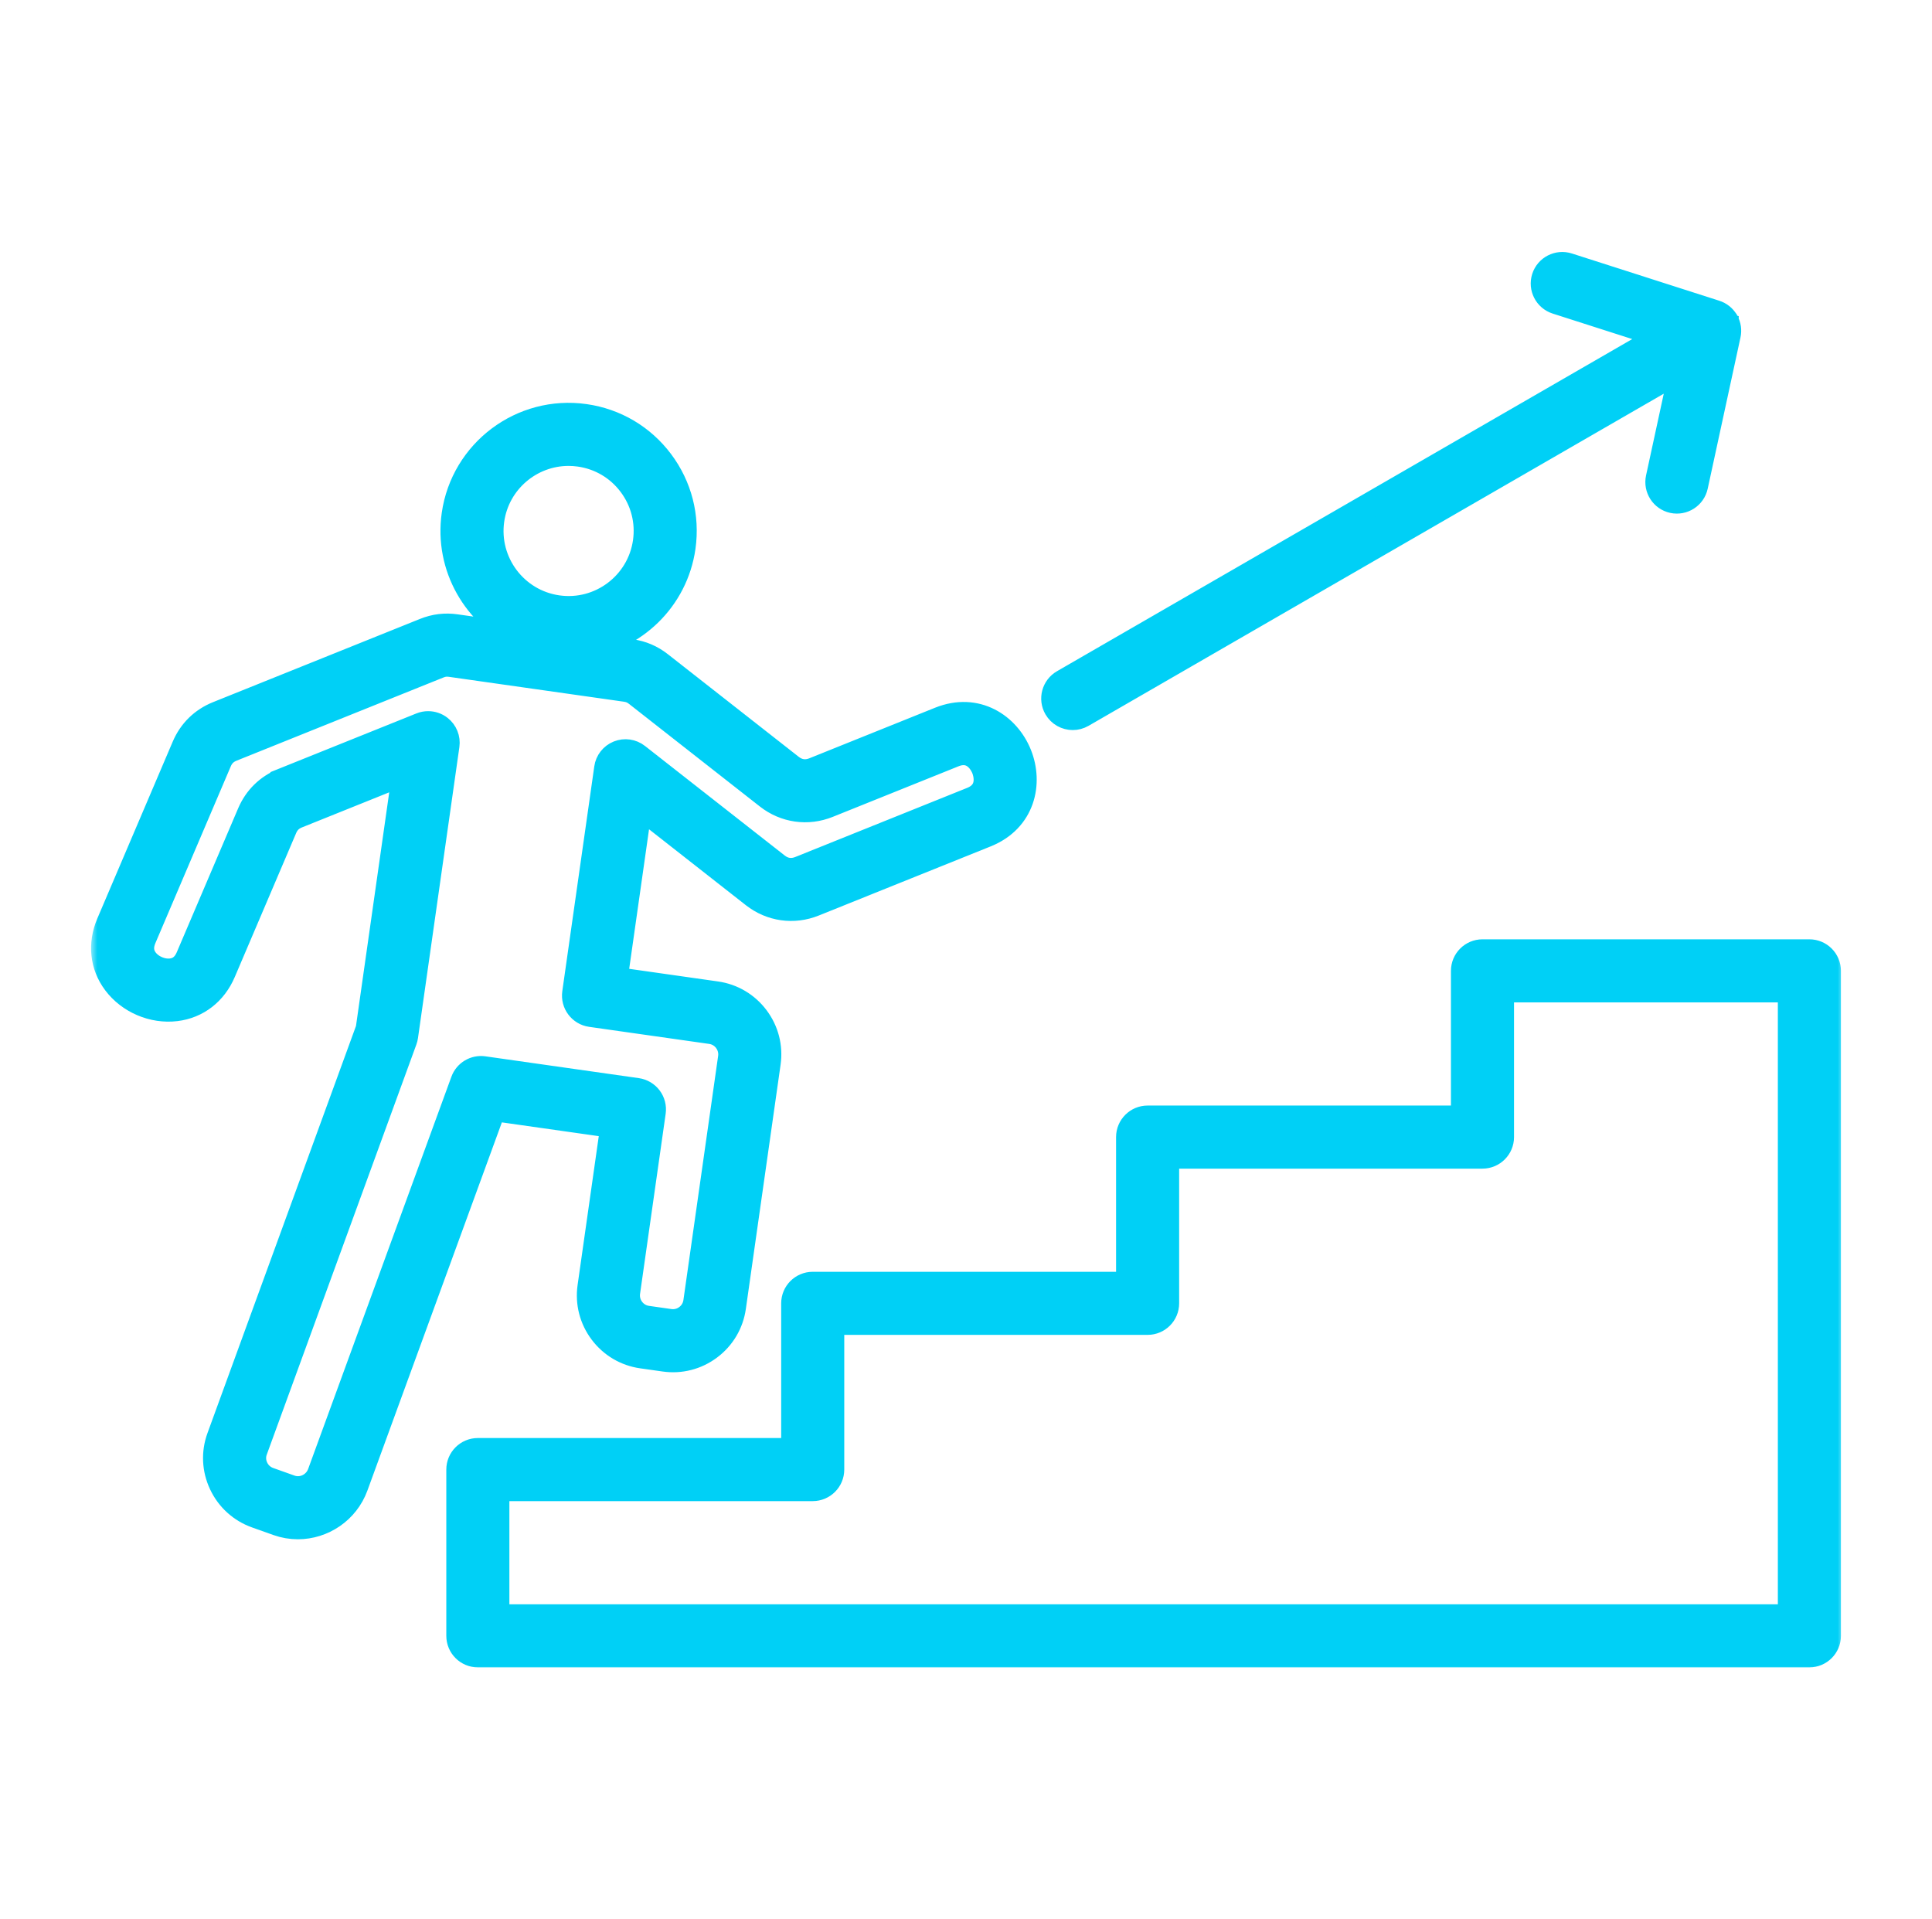
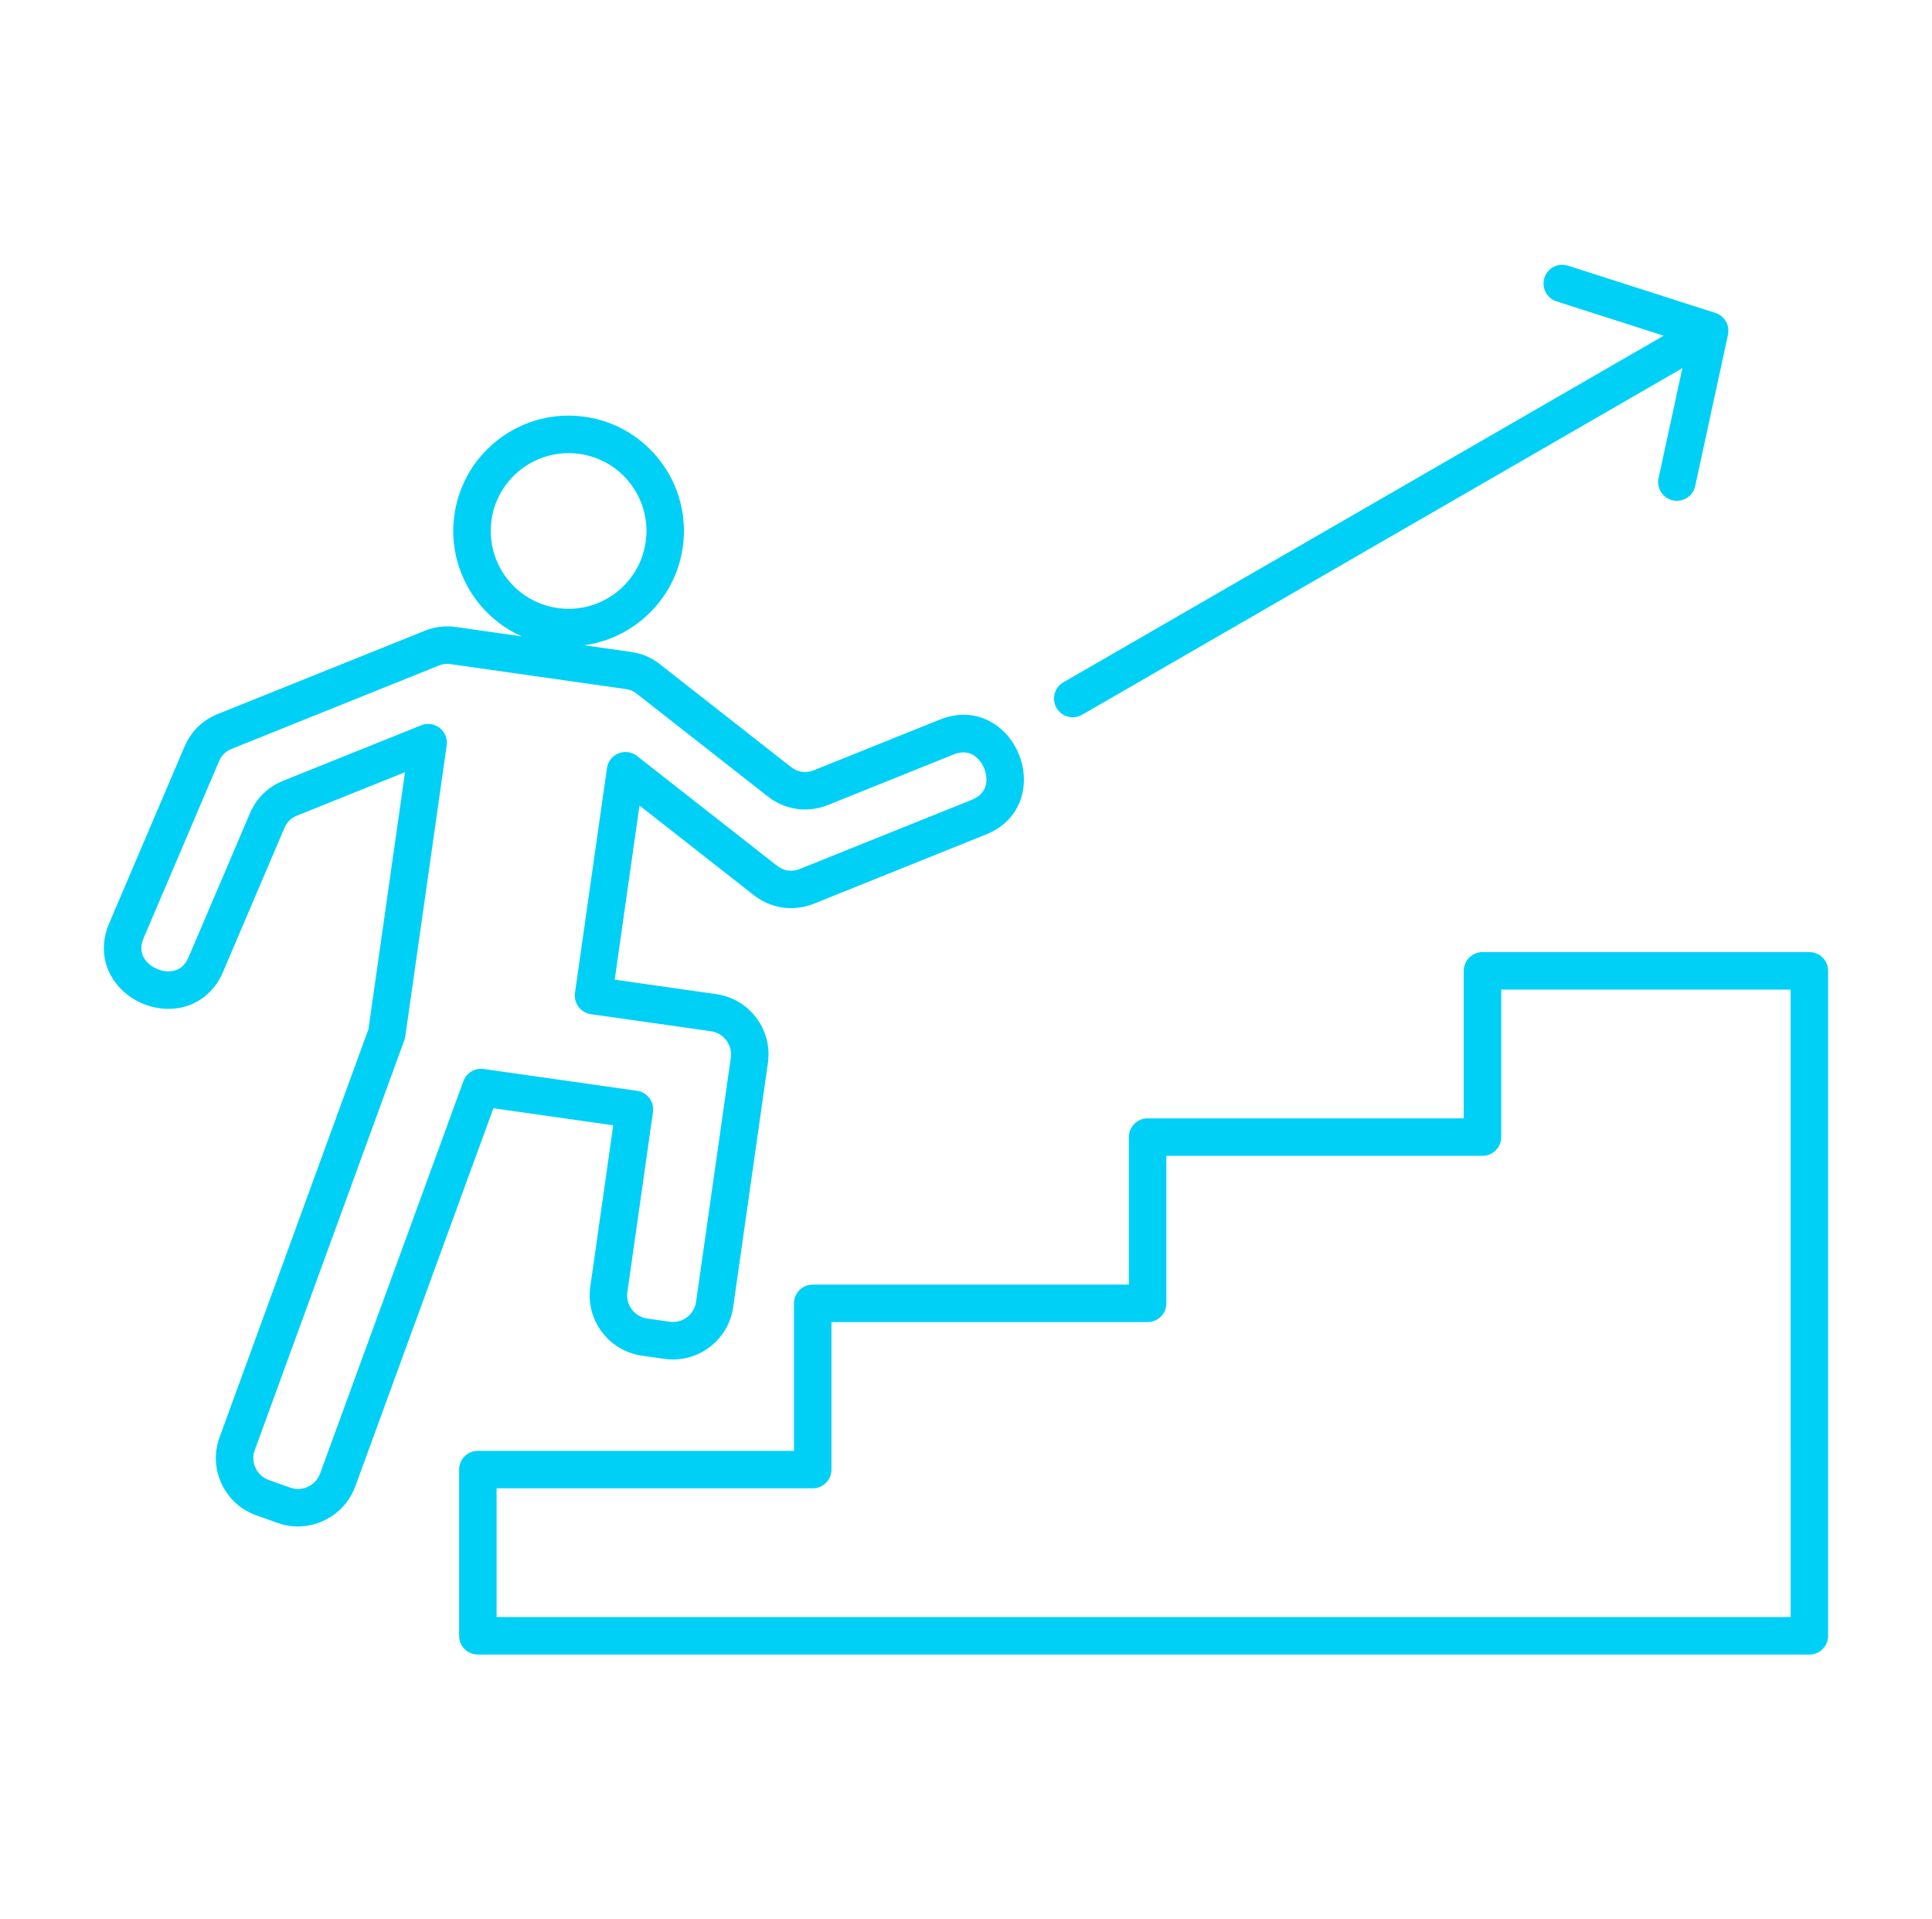
<svg xmlns="http://www.w3.org/2000/svg" width="151" height="150" viewBox="0 0 151 150" fill="none">
  <mask id="path-1-outside-1_23_256" maskUnits="userSpaceOnUse" x="7.118" y="18.693" width="137" height="112" fill="black">
-     <rect fill="white" x="7.118" y="18.693" width="137" height="112" />
-     <path d="M82.574 55.324C82.17 54.623 82.41 53.727 83.111 53.323L130.026 26.236L121.655 23.553C120.885 23.306 120.461 22.481 120.707 21.711C120.954 20.941 121.779 20.517 122.55 20.763L134.064 24.454C134.398 24.559 134.695 24.783 134.886 25.109C134.887 25.109 134.887 25.11 134.887 25.111C134.887 25.111 134.888 25.112 134.888 25.113C134.889 25.113 134.889 25.115 134.89 25.116C134.891 25.118 134.892 25.12 134.894 25.122C134.894 25.122 134.894 25.123 134.894 25.123C134.894 25.123 134.894 25.124 134.894 25.124C134.895 25.125 134.895 25.126 134.895 25.126C134.896 25.126 134.896 25.127 134.896 25.127C135.083 25.455 135.128 25.825 135.053 26.166L132.492 37.984C132.321 38.775 131.541 39.277 130.75 39.106C129.959 38.935 129.458 38.155 129.629 37.364L131.49 28.773L84.575 55.86C84.344 55.993 84.093 56.056 83.844 56.056C83.338 56.056 82.846 55.794 82.574 55.324ZM38.563 86.612L27.775 116.151C27.068 118.086 25.227 119.297 23.28 119.297C22.757 119.297 22.225 119.209 21.706 119.024L20.035 118.429C18.832 118.001 17.868 117.127 17.323 115.967C16.782 114.817 16.722 113.531 17.154 112.345L28.799 80.424L31.655 60.348L23.223 63.738C22.745 63.93 22.428 64.241 22.226 64.715L17.428 75.966C16.743 77.572 15.404 78.608 13.752 78.808C11.962 79.025 10.105 78.234 9.021 76.791C8.023 75.461 7.843 73.776 8.528 72.17L14.421 58.349C14.927 57.164 15.825 56.284 17.021 55.803L33.195 49.299C33.99 48.979 34.789 48.882 35.638 49.003L40.78 49.735C37.192 48.139 34.936 44.302 35.515 40.227C36.215 35.306 40.786 31.871 45.709 32.572C48.093 32.911 50.202 34.158 51.648 36.084C53.093 38.009 53.703 40.382 53.364 42.766C52.784 46.841 49.548 49.897 45.657 50.429L49.318 50.949C50.168 51.07 50.908 51.386 51.583 51.915L61.813 59.936C62.356 60.362 62.98 60.45 63.62 60.193L73.448 56.241C76.33 55.083 78.745 56.735 79.642 58.965C80.539 61.196 79.939 64.06 77.058 65.218L63.616 70.624C62.022 71.265 60.262 71.015 58.909 69.954L49.981 62.954L48.045 76.564L55.981 77.693C57.236 77.872 58.347 78.53 59.111 79.547C59.875 80.564 60.197 81.815 60.018 83.07L57.303 102.159C57.125 103.414 56.467 104.525 55.45 105.289C54.433 106.053 53.183 106.375 51.927 106.196L50.171 105.947C48.916 105.768 47.805 105.11 47.041 104.093C46.277 103.076 45.955 101.825 46.133 100.57L47.929 87.943L38.563 86.612ZM43.583 47.52C46.904 47.994 49.991 45.675 50.464 42.354C50.692 40.745 50.281 39.143 49.305 37.843C48.329 36.543 46.906 35.702 45.296 35.473C45.007 35.432 44.72 35.412 44.436 35.412C41.457 35.412 38.847 37.608 38.416 40.64C37.944 43.961 40.262 47.048 43.583 47.52ZM37.801 83.544L49.792 85.249C50.177 85.304 50.524 85.51 50.757 85.82C50.99 86.131 51.091 86.522 51.036 86.906L49.034 100.983C48.966 101.464 49.09 101.943 49.383 102.334C49.677 102.725 50.103 102.978 50.583 103.046L52.339 103.296C52.82 103.365 53.299 103.241 53.69 102.947C54.081 102.653 54.334 102.227 54.403 101.747L57.118 82.657C57.186 82.177 57.062 81.698 56.768 81.306C56.475 80.915 56.048 80.662 55.569 80.594L46.182 79.259C45.381 79.145 44.825 78.403 44.938 77.602L47.438 60.03C47.511 59.512 47.856 59.073 48.342 58.878C48.827 58.682 49.38 58.761 49.792 59.084L60.717 67.649C61.259 68.075 61.883 68.163 62.523 67.906L75.966 62.501C77.555 61.861 77.043 60.354 76.924 60.059C76.805 59.763 76.132 58.32 74.541 58.96L64.713 62.912C63.119 63.554 61.358 63.303 60.006 62.243L49.775 54.221C49.502 54.007 49.25 53.9 48.906 53.85L35.226 51.905C34.881 51.856 34.61 51.888 34.289 52.018L18.114 58.522C17.636 58.714 17.319 59.025 17.117 59.499L11.223 73.32C10.948 73.965 10.995 74.541 11.364 75.032C11.816 75.634 12.654 75.991 13.4 75.9C14.01 75.826 14.459 75.462 14.734 74.817L19.532 63.567C20.037 62.382 20.936 61.501 22.131 61.021C22.131 61.021 22.131 61.021 22.131 61.02L32.916 56.684C33.093 56.613 33.278 56.578 33.463 56.578C33.785 56.578 34.104 56.684 34.366 56.89C34.778 57.213 34.987 57.731 34.913 58.249L31.678 80.989C31.664 81.09 31.639 81.189 31.604 81.284L19.906 113.349C19.744 113.795 19.768 114.282 19.974 114.72C20.184 115.168 20.555 115.505 21.017 115.669L22.688 116.264C23.628 116.598 24.675 116.097 25.023 115.146L36.219 84.492C36.456 83.842 37.115 83.447 37.801 83.544ZM142.882 75.874V127.842C142.882 128.651 142.226 129.307 141.417 129.307H37.347C36.538 129.307 35.882 128.651 35.882 127.842V114.85C35.882 114.041 36.538 113.385 37.347 113.385H62.055V101.858C62.055 101.049 62.711 100.393 63.52 100.393H88.229V88.866C88.229 88.057 88.885 87.401 89.694 87.401H114.402V75.874C114.402 75.065 115.058 74.409 115.867 74.409H141.417C142.226 74.409 142.882 75.065 142.882 75.874ZM139.952 77.339H117.332V88.866C117.332 89.675 116.676 90.331 115.867 90.331H91.159V101.858C91.159 102.667 90.503 103.323 89.694 103.323H64.985V114.85C64.985 115.659 64.329 116.315 63.521 116.315H38.812V126.377H139.953L139.952 77.339Z" />
-   </mask>
+     </mask>
  <path d="M82.574 55.324C82.17 54.623 82.41 53.727 83.111 53.323L130.026 26.236L121.655 23.553C120.885 23.306 120.461 22.481 120.707 21.711C120.954 20.941 121.779 20.517 122.55 20.763L134.064 24.454C134.398 24.559 134.695 24.783 134.886 25.109C134.887 25.109 134.887 25.11 134.887 25.111C134.887 25.111 134.888 25.112 134.888 25.113C134.889 25.113 134.889 25.115 134.89 25.116C134.891 25.118 134.892 25.12 134.894 25.122C134.894 25.122 134.894 25.123 134.894 25.123C134.894 25.123 134.894 25.124 134.894 25.124C134.895 25.125 134.895 25.126 134.895 25.126C134.896 25.126 134.896 25.127 134.896 25.127C135.083 25.455 135.128 25.825 135.053 26.166L132.492 37.984C132.321 38.775 131.541 39.277 130.75 39.106C129.959 38.935 129.458 38.155 129.629 37.364L131.49 28.773L84.575 55.86C84.344 55.993 84.093 56.056 83.844 56.056C83.338 56.056 82.846 55.794 82.574 55.324ZM38.563 86.612L27.775 116.151C27.068 118.086 25.227 119.297 23.28 119.297C22.757 119.297 22.225 119.209 21.706 119.024L20.035 118.429C18.832 118.001 17.868 117.127 17.323 115.967C16.782 114.817 16.722 113.531 17.154 112.345L28.799 80.424L31.655 60.348L23.223 63.738C22.745 63.93 22.428 64.241 22.226 64.715L17.428 75.966C16.743 77.572 15.404 78.608 13.752 78.808C11.962 79.025 10.105 78.234 9.021 76.791C8.023 75.461 7.843 73.776 8.528 72.17L14.421 58.349C14.927 57.164 15.825 56.284 17.021 55.803L33.195 49.299C33.99 48.979 34.789 48.882 35.638 49.003L40.78 49.735C37.192 48.139 34.936 44.302 35.515 40.227C36.215 35.306 40.786 31.871 45.709 32.572C48.093 32.911 50.202 34.158 51.648 36.084C53.093 38.009 53.703 40.382 53.364 42.766C52.784 46.841 49.548 49.897 45.657 50.429L49.318 50.949C50.168 51.07 50.908 51.386 51.583 51.915L61.813 59.936C62.356 60.362 62.98 60.45 63.62 60.193L73.448 56.241C76.33 55.083 78.745 56.735 79.642 58.965C80.539 61.196 79.939 64.06 77.058 65.218L63.616 70.624C62.022 71.265 60.262 71.015 58.909 69.954L49.981 62.954L48.045 76.564L55.981 77.693C57.236 77.872 58.347 78.53 59.111 79.547C59.875 80.564 60.197 81.815 60.018 83.07L57.303 102.159C57.125 103.414 56.467 104.525 55.45 105.289C54.433 106.053 53.183 106.375 51.927 106.196L50.171 105.947C48.916 105.768 47.805 105.11 47.041 104.093C46.277 103.076 45.955 101.825 46.133 100.57L47.929 87.943L38.563 86.612ZM43.583 47.52C46.904 47.994 49.991 45.675 50.464 42.354C50.692 40.745 50.281 39.143 49.305 37.843C48.329 36.543 46.906 35.702 45.296 35.473C45.007 35.432 44.72 35.412 44.436 35.412C41.457 35.412 38.847 37.608 38.416 40.64C37.944 43.961 40.262 47.048 43.583 47.52ZM37.801 83.544L49.792 85.249C50.177 85.304 50.524 85.51 50.757 85.82C50.99 86.131 51.091 86.522 51.036 86.906L49.034 100.983C48.966 101.464 49.09 101.943 49.383 102.334C49.677 102.725 50.103 102.978 50.583 103.046L52.339 103.296C52.82 103.365 53.299 103.241 53.69 102.947C54.081 102.653 54.334 102.227 54.403 101.747L57.118 82.657C57.186 82.177 57.062 81.698 56.768 81.306C56.475 80.915 56.048 80.662 55.569 80.594L46.182 79.259C45.381 79.145 44.825 78.403 44.938 77.602L47.438 60.03C47.511 59.512 47.856 59.073 48.342 58.878C48.827 58.682 49.38 58.761 49.792 59.084L60.717 67.649C61.259 68.075 61.883 68.163 62.523 67.906L75.966 62.501C77.555 61.861 77.043 60.354 76.924 60.059C76.805 59.763 76.132 58.32 74.541 58.96L64.713 62.912C63.119 63.554 61.358 63.303 60.006 62.243L49.775 54.221C49.502 54.007 49.25 53.9 48.906 53.85L35.226 51.905C34.881 51.856 34.61 51.888 34.289 52.018L18.114 58.522C17.636 58.714 17.319 59.025 17.117 59.499L11.223 73.32C10.948 73.965 10.995 74.541 11.364 75.032C11.816 75.634 12.654 75.991 13.4 75.9C14.01 75.826 14.459 75.462 14.734 74.817L19.532 63.567C20.037 62.382 20.936 61.501 22.131 61.021C22.131 61.021 22.131 61.021 22.131 61.02L32.916 56.684C33.093 56.613 33.278 56.578 33.463 56.578C33.785 56.578 34.104 56.684 34.366 56.89C34.778 57.213 34.987 57.731 34.913 58.249L31.678 80.989C31.664 81.09 31.639 81.189 31.604 81.284L19.906 113.349C19.744 113.795 19.768 114.282 19.974 114.72C20.184 115.168 20.555 115.505 21.017 115.669L22.688 116.264C23.628 116.598 24.675 116.097 25.023 115.146L36.219 84.492C36.456 83.842 37.115 83.447 37.801 83.544ZM142.882 75.874V127.842C142.882 128.651 142.226 129.307 141.417 129.307H37.347C36.538 129.307 35.882 128.651 35.882 127.842V114.85C35.882 114.041 36.538 113.385 37.347 113.385H62.055V101.858C62.055 101.049 62.711 100.393 63.52 100.393H88.229V88.866C88.229 88.057 88.885 87.401 89.694 87.401H114.402V75.874C114.402 75.065 115.058 74.409 115.867 74.409H141.417C142.226 74.409 142.882 75.065 142.882 75.874ZM139.952 77.339H117.332V88.866C117.332 89.675 116.676 90.331 115.867 90.331H91.159V101.858C91.159 102.667 90.503 103.323 89.694 103.323H64.985V114.85C64.985 115.659 64.329 116.315 63.521 116.315H38.812V126.377H139.953L139.952 77.339Z" fill="#00D0F6" />
-   <path d="M82.574 55.324C82.17 54.623 82.41 53.727 83.111 53.323L130.026 26.236L121.655 23.553C120.885 23.306 120.461 22.481 120.707 21.711C120.954 20.941 121.779 20.517 122.55 20.763L134.064 24.454C134.398 24.559 134.695 24.783 134.886 25.109C134.887 25.109 134.887 25.11 134.887 25.111C134.887 25.111 134.888 25.112 134.888 25.113C134.889 25.113 134.889 25.115 134.89 25.116C134.891 25.118 134.892 25.12 134.894 25.122C134.894 25.122 134.894 25.123 134.894 25.123C134.894 25.123 134.894 25.124 134.894 25.124C134.895 25.125 134.895 25.126 134.895 25.126C134.896 25.126 134.896 25.127 134.896 25.127C135.083 25.455 135.128 25.825 135.053 26.166L132.492 37.984C132.321 38.775 131.541 39.277 130.75 39.106C129.959 38.935 129.458 38.155 129.629 37.364L131.49 28.773L84.575 55.86C84.344 55.993 84.093 56.056 83.844 56.056C83.338 56.056 82.846 55.794 82.574 55.324ZM38.563 86.612L27.775 116.151C27.068 118.086 25.227 119.297 23.28 119.297C22.757 119.297 22.225 119.209 21.706 119.024L20.035 118.429C18.832 118.001 17.868 117.127 17.323 115.967C16.782 114.817 16.722 113.531 17.154 112.345L28.799 80.424L31.655 60.348L23.223 63.738C22.745 63.93 22.428 64.241 22.226 64.715L17.428 75.966C16.743 77.572 15.404 78.608 13.752 78.808C11.962 79.025 10.105 78.234 9.021 76.791C8.023 75.461 7.843 73.776 8.528 72.17L14.421 58.349C14.927 57.164 15.825 56.284 17.021 55.803L33.195 49.299C33.99 48.979 34.789 48.882 35.638 49.003L40.78 49.735C37.192 48.139 34.936 44.302 35.515 40.227C36.215 35.306 40.786 31.871 45.709 32.572C48.093 32.911 50.202 34.158 51.648 36.084C53.093 38.009 53.703 40.382 53.364 42.766C52.784 46.841 49.548 49.897 45.657 50.429L49.318 50.949C50.168 51.07 50.908 51.386 51.583 51.915L61.813 59.936C62.356 60.362 62.98 60.45 63.62 60.193L73.448 56.241C76.33 55.083 78.745 56.735 79.642 58.965C80.539 61.196 79.939 64.06 77.058 65.218L63.616 70.624C62.022 71.265 60.262 71.015 58.909 69.954L49.981 62.954L48.045 76.564L55.981 77.693C57.236 77.872 58.347 78.53 59.111 79.547C59.875 80.564 60.197 81.815 60.018 83.07L57.303 102.159C57.125 103.414 56.467 104.525 55.45 105.289C54.433 106.053 53.183 106.375 51.927 106.196L50.171 105.947C48.916 105.768 47.805 105.11 47.041 104.093C46.277 103.076 45.955 101.825 46.133 100.57L47.929 87.943L38.563 86.612ZM43.583 47.52C46.904 47.994 49.991 45.675 50.464 42.354C50.692 40.745 50.281 39.143 49.305 37.843C48.329 36.543 46.906 35.702 45.296 35.473C45.007 35.432 44.72 35.412 44.436 35.412C41.457 35.412 38.847 37.608 38.416 40.64C37.944 43.961 40.262 47.048 43.583 47.52ZM37.801 83.544L49.792 85.249C50.177 85.304 50.524 85.51 50.757 85.82C50.99 86.131 51.091 86.522 51.036 86.906L49.034 100.983C48.966 101.464 49.09 101.943 49.383 102.334C49.677 102.725 50.103 102.978 50.583 103.046L52.339 103.296C52.82 103.365 53.299 103.241 53.69 102.947C54.081 102.653 54.334 102.227 54.403 101.747L57.118 82.657C57.186 82.177 57.062 81.698 56.768 81.306C56.475 80.915 56.048 80.662 55.569 80.594L46.182 79.259C45.381 79.145 44.825 78.403 44.938 77.602L47.438 60.03C47.511 59.512 47.856 59.073 48.342 58.878C48.827 58.682 49.38 58.761 49.792 59.084L60.717 67.649C61.259 68.075 61.883 68.163 62.523 67.906L75.966 62.501C77.555 61.861 77.043 60.354 76.924 60.059C76.805 59.763 76.132 58.32 74.541 58.96L64.713 62.912C63.119 63.554 61.358 63.303 60.006 62.243L49.775 54.221C49.502 54.007 49.25 53.9 48.906 53.85L35.226 51.905C34.881 51.856 34.61 51.888 34.289 52.018L18.114 58.522C17.636 58.714 17.319 59.025 17.117 59.499L11.223 73.32C10.948 73.965 10.995 74.541 11.364 75.032C11.816 75.634 12.654 75.991 13.4 75.9C14.01 75.826 14.459 75.462 14.734 74.817L19.532 63.567C20.037 62.382 20.936 61.501 22.131 61.021C22.131 61.021 22.131 61.021 22.131 61.02L32.916 56.684C33.093 56.613 33.278 56.578 33.463 56.578C33.785 56.578 34.104 56.684 34.366 56.89C34.778 57.213 34.987 57.731 34.913 58.249L31.678 80.989C31.664 81.09 31.639 81.189 31.604 81.284L19.906 113.349C19.744 113.795 19.768 114.282 19.974 114.72C20.184 115.168 20.555 115.505 21.017 115.669L22.688 116.264C23.628 116.598 24.675 116.097 25.023 115.146L36.219 84.492C36.456 83.842 37.115 83.447 37.801 83.544ZM142.882 75.874V127.842C142.882 128.651 142.226 129.307 141.417 129.307H37.347C36.538 129.307 35.882 128.651 35.882 127.842V114.85C35.882 114.041 36.538 113.385 37.347 113.385H62.055V101.858C62.055 101.049 62.711 100.393 63.52 100.393H88.229V88.866C88.229 88.057 88.885 87.401 89.694 87.401H114.402V75.874C114.402 75.065 115.058 74.409 115.867 74.409H141.417C142.226 74.409 142.882 75.065 142.882 75.874ZM139.952 77.339H117.332V88.866C117.332 89.675 116.676 90.331 115.867 90.331H91.159V101.858C91.159 102.667 90.503 103.323 89.694 103.323H64.985V114.85C64.985 115.659 64.329 116.315 63.521 116.315H38.812V126.377H139.953L139.952 77.339Z" stroke="#00D0F6" stroke-width="2" mask="url(#path-1-outside-1_23_256)" />
</svg>